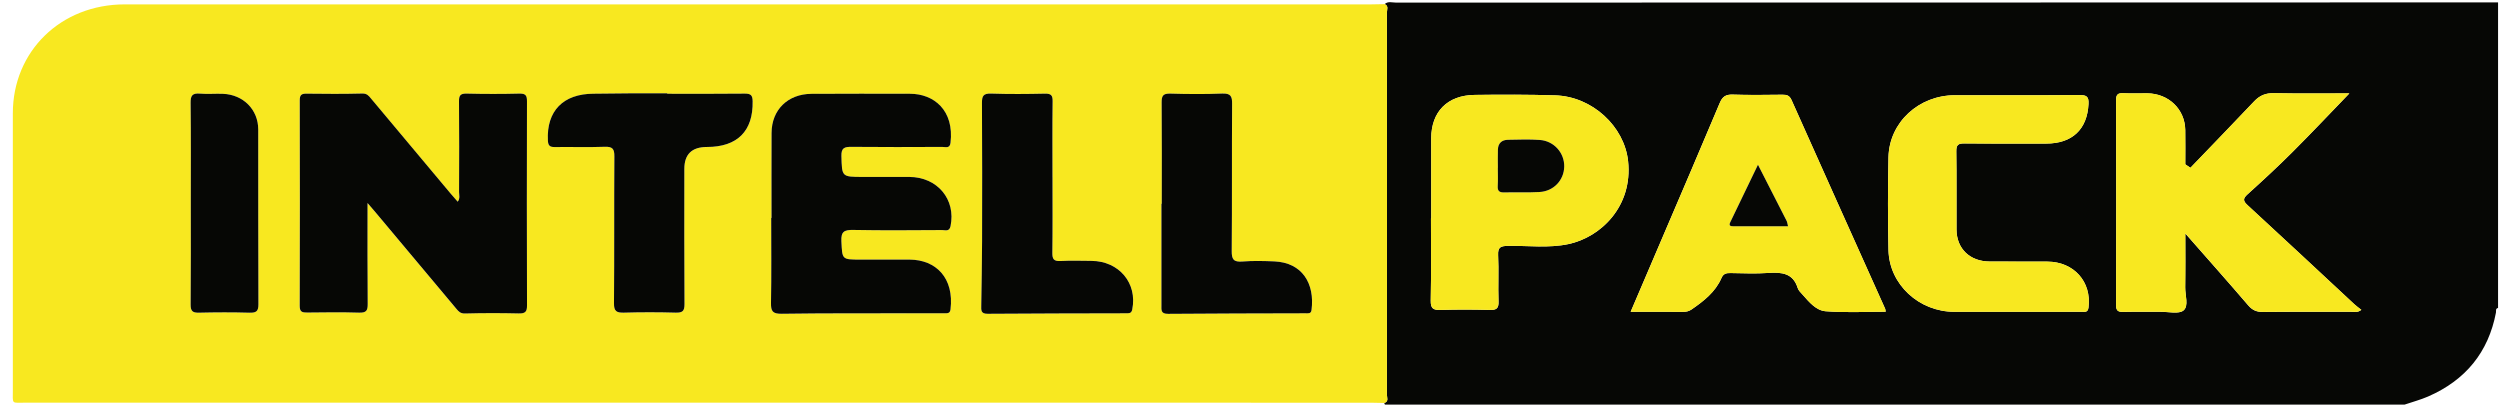
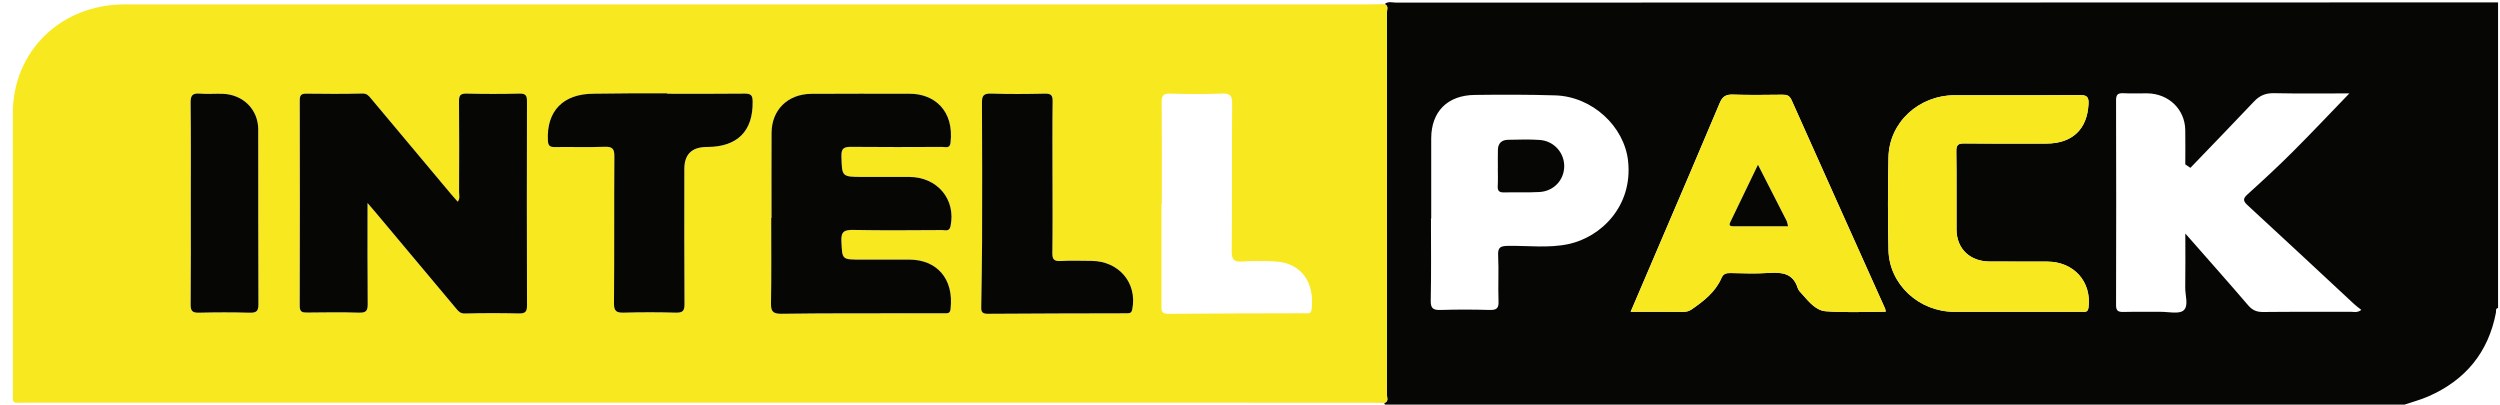
<svg xmlns="http://www.w3.org/2000/svg" width="210" height="34" viewBox="0 0 210 34" fill="none">
  <g clip-path="url(#clip0_504_370)">
    <path d="M201.977 33.989H116.342C116.297 33.951 116.28 33.905 116.29 33.848C116.675 33.709 116.499 33.389 116.499 33.155C116.509 22.455 116.509 11.755 116.499 1.054C116.499 0.817 116.668 0.505 116.315 0.343C116.598 0.08 116.946 0.221 117.259 0.219C133.887 0.211 150.516 0.212 167.144 0.211C181.375 0.211 195.606 0.204 209.837 0.201V25.866C209.601 25.922 209.687 26.115 209.66 26.259C209.027 29.578 207.119 31.931 203.953 33.309C203.317 33.585 202.637 33.765 201.977 33.989ZM183.99 14.095C183.848 13.999 183.708 13.902 183.565 13.808C183.565 12.845 183.579 11.882 183.562 10.919C183.532 9.175 182.164 7.862 180.371 7.841C179.701 7.833 179.032 7.866 178.365 7.831C177.892 7.807 177.748 7.957 177.749 8.423C177.764 14.162 177.766 19.901 177.749 25.639C177.749 26.139 177.952 26.213 178.389 26.203C179.42 26.178 180.451 26.203 181.483 26.193C182.147 26.186 183.031 26.404 183.416 26.077C183.872 25.69 183.547 24.807 183.559 24.142C183.584 22.7 183.567 21.258 183.567 19.614C185.432 21.737 187.156 23.676 188.844 25.644C189.199 26.059 189.56 26.214 190.109 26.208C192.562 26.18 195.015 26.2 197.467 26.19C197.725 26.19 198.01 26.291 198.353 26.031C198.137 25.86 197.936 25.719 197.759 25.554C194.78 22.787 191.812 20.008 188.817 17.257C188.417 16.89 188.38 16.698 188.795 16.323C190.079 15.163 191.353 13.987 192.575 12.766C194.216 11.127 195.807 9.438 197.347 7.845C195.395 7.845 193.207 7.874 191.022 7.828C190.314 7.813 189.813 8.024 189.348 8.516C187.575 10.39 185.778 12.242 183.99 14.102V14.095ZM136.976 26.191C138.544 26.191 139.964 26.188 141.382 26.195C141.641 26.195 141.866 26.147 142.082 25.999C143.113 25.291 144.091 24.527 144.598 23.362C144.764 22.981 145.005 22.93 145.368 22.937C146.426 22.955 147.489 23.001 148.541 22.927C149.669 22.849 150.618 22.944 151.005 24.192C151.074 24.411 151.279 24.596 151.442 24.779C151.969 25.381 152.56 26.082 153.344 26.144C155.013 26.278 156.7 26.185 158.396 26.185C158.371 26.041 158.373 25.985 158.353 25.94C155.729 20.094 153.099 14.252 150.489 8.402C150.322 8.026 150.096 7.952 149.728 7.957C148.335 7.972 146.942 7.995 145.551 7.947C144.953 7.928 144.68 8.122 144.456 8.655C142.855 12.466 141.221 16.263 139.596 20.063C138.737 22.072 137.878 24.079 136.974 26.191H136.976ZM120.221 18.35C120.221 18.35 120.207 18.35 120.201 18.35C120.201 20.65 120.229 22.95 120.182 25.248C120.169 25.919 120.395 26.057 121.028 26.036C122.392 25.992 123.758 25.997 125.123 26.036C125.695 26.052 125.898 25.912 125.876 25.327C125.829 24.029 125.906 22.728 125.843 21.431C125.809 20.755 126.067 20.663 126.68 20.653C128.372 20.627 130.08 20.859 131.759 20.501C134.469 19.923 137.168 17.329 136.76 13.53C136.447 10.623 133.755 8.106 130.637 8.011C128.384 7.943 126.125 7.944 123.87 7.974C121.582 8.003 120.229 9.383 120.222 11.614C120.216 13.86 120.222 16.106 120.222 18.352L120.221 18.35ZM169.26 26.191C171.126 26.191 172.993 26.191 174.861 26.19C175.123 26.19 175.379 26.268 175.434 25.829C175.705 23.677 174.212 21.986 171.982 21.977C170.366 21.971 168.749 21.976 167.134 21.969C165.476 21.964 164.354 20.895 164.346 19.287C164.334 17.095 164.363 14.903 164.329 12.711C164.321 12.17 164.487 12.042 165.022 12.049C167.308 12.076 169.593 12.062 171.878 12.06C174.071 12.06 175.327 10.859 175.434 8.737C175.466 8.121 175.28 7.979 174.659 7.985C171.177 8.016 167.693 7.998 164.209 8.001C161.172 8.003 158.693 10.283 158.631 13.214C158.577 15.812 158.574 18.411 158.631 21.008C158.696 23.89 161.189 26.185 164.159 26.193C165.858 26.198 167.559 26.193 169.258 26.193L169.26 26.191Z" fill="#060705" />
    <path d="M116.29 33.85C115.9 33.842 115.51 33.827 115.12 33.827C77.471 33.827 39.819 33.827 2.169 33.824C0.917 33.824 1.081 34.002 1.079 32.736C1.074 24.997 1.076 17.255 1.078 9.515C1.078 4.297 5.116 0.368 10.471 0.368C45.362 0.368 80.255 0.368 115.145 0.368C115.535 0.368 115.925 0.353 116.316 0.347C116.669 0.51 116.5 0.821 116.5 1.058C116.51 11.758 116.51 22.458 116.5 33.158C116.5 33.392 116.675 33.714 116.29 33.851V33.85ZM30.872 17.057C31.182 17.417 31.358 17.619 31.53 17.824C33.799 20.529 36.069 23.233 38.332 25.941C38.527 26.175 38.679 26.343 39.059 26.332C40.562 26.291 42.069 26.291 43.572 26.327C44.127 26.34 44.266 26.177 44.264 25.647C44.244 19.937 44.247 14.226 44.261 8.516C44.261 8.046 44.175 7.848 43.628 7.861C42.151 7.898 40.673 7.897 39.198 7.861C38.669 7.848 38.547 8.015 38.552 8.503C38.575 11.047 38.567 13.59 38.557 16.135C38.557 16.387 38.659 16.662 38.441 16.943C38.23 16.699 38.034 16.482 37.845 16.258C35.612 13.594 33.38 10.931 31.15 8.265C30.959 8.037 30.814 7.845 30.427 7.854C28.869 7.895 27.306 7.887 25.746 7.866C25.313 7.859 25.174 7.98 25.174 8.41C25.187 14.174 25.189 19.939 25.17 25.703C25.17 26.213 25.39 26.259 25.813 26.252C27.261 26.232 28.713 26.214 30.159 26.26C30.765 26.28 30.887 26.084 30.881 25.534C30.852 22.777 30.867 20.019 30.867 17.056L30.872 17.057ZM64.807 18.309H64.782C64.782 20.691 64.809 23.073 64.765 25.453C64.754 26.141 64.896 26.37 65.666 26.358C69.289 26.306 72.912 26.324 76.535 26.317C77.454 26.317 78.374 26.317 79.294 26.316C79.536 26.316 79.797 26.368 79.843 25.995C80.162 23.346 78.621 21.822 76.409 21.809C75.043 21.801 73.678 21.809 72.312 21.809C70.7 21.809 70.757 21.806 70.678 20.268C70.637 19.444 70.926 19.302 71.7 19.316C74.179 19.365 76.66 19.339 79.14 19.328C79.404 19.328 79.747 19.481 79.846 19.001C80.313 16.756 78.743 14.87 76.372 14.864C75.09 14.86 73.807 14.864 72.527 14.864C70.689 14.864 70.729 14.864 70.68 13.113C70.662 12.421 70.931 12.332 71.537 12.338C74.074 12.366 76.61 12.354 79.146 12.343C79.411 12.343 79.782 12.5 79.843 12.008C80.171 9.26 78.44 7.877 76.436 7.877C73.677 7.877 70.918 7.861 68.159 7.884C66.165 7.9 64.821 9.232 64.812 11.168C64.801 13.549 64.809 15.929 64.809 18.311L64.807 18.309ZM56.047 7.876C56.047 7.864 56.047 7.854 56.047 7.843C55.015 7.843 53.986 7.838 52.954 7.843C51.925 7.848 50.894 7.871 49.864 7.874C47.301 7.88 45.898 9.329 46.025 11.807C46.047 12.235 46.186 12.359 46.613 12.354C48.006 12.335 49.4 12.384 50.79 12.332C51.464 12.305 51.613 12.518 51.608 13.144C51.58 17.255 51.61 21.368 51.577 25.479C51.572 26.141 51.784 26.281 52.414 26.263C53.86 26.221 55.312 26.223 56.758 26.263C57.339 26.28 57.503 26.124 57.5 25.552C57.473 21.765 57.486 17.977 57.486 14.19C57.486 12.963 58.119 12.349 59.385 12.348C61.95 12.348 63.272 11.008 63.224 8.51C63.214 8.019 63.08 7.861 62.564 7.866C60.393 7.892 58.219 7.877 56.048 7.877L56.047 7.876ZM88.409 14.906C88.409 12.77 88.392 10.633 88.421 8.497C88.428 7.995 88.28 7.853 87.766 7.864C86.263 7.897 84.758 7.91 83.256 7.859C82.597 7.836 82.483 8.067 82.486 8.646C82.511 12.513 82.506 16.381 82.496 20.248C82.491 22.059 82.454 23.869 82.428 25.68C82.423 26.043 82.381 26.361 82.957 26.357C86.854 26.327 90.753 26.324 94.652 26.314C94.888 26.314 95.047 26.298 95.109 25.994C95.555 23.782 93.999 21.92 91.671 21.912C90.807 21.909 89.941 21.876 89.081 21.924C88.508 21.954 88.392 21.749 88.399 21.234C88.428 19.125 88.411 17.015 88.411 14.904L88.409 14.906ZM97.589 17.119C97.58 17.119 97.572 17.119 97.564 17.119C97.564 19.962 97.564 22.803 97.564 25.645C97.564 26.03 97.495 26.368 98.126 26.361C101.971 26.324 105.817 26.327 109.664 26.314C109.875 26.314 110.128 26.375 110.17 26.046C110.459 23.813 109.386 22.054 107.049 21.956C106.159 21.919 105.261 21.894 104.376 21.966C103.617 22.028 103.46 21.78 103.466 21.073C103.503 16.959 103.47 12.845 103.5 8.73C103.505 8.091 103.395 7.827 102.658 7.858C101.211 7.918 99.758 7.905 98.31 7.861C97.707 7.843 97.573 8.039 97.58 8.592C97.607 11.434 97.592 14.277 97.592 17.118L97.589 17.119ZM16.026 17.064C16.026 19.903 16.041 22.742 16.013 25.582C16.008 26.116 16.162 26.276 16.709 26.263C18.129 26.231 19.55 26.224 20.968 26.265C21.552 26.281 21.708 26.119 21.707 25.549C21.683 20.655 21.698 15.761 21.69 10.867C21.686 9.205 20.433 7.948 18.72 7.879C18.08 7.854 17.436 7.916 16.8 7.863C16.167 7.809 16.004 8.018 16.011 8.626C16.045 11.437 16.026 14.251 16.026 17.062V17.064Z" fill="#F8E820" />
-     <path d="M183.991 14.095C185.779 12.235 187.574 10.381 189.348 8.51C189.814 8.018 190.313 7.807 191.023 7.822C193.209 7.869 195.395 7.838 197.347 7.838C195.807 9.432 194.217 11.12 192.576 12.76C191.354 13.981 190.08 15.156 188.796 16.317C188.381 16.693 188.419 16.884 188.818 17.25C191.813 20.001 194.781 22.78 197.759 25.547C197.937 25.712 198.138 25.853 198.354 26.025C198.01 26.286 197.726 26.183 197.468 26.183C195.015 26.193 192.563 26.174 190.11 26.201C189.561 26.208 189.201 26.052 188.845 25.637C187.157 23.669 185.431 21.731 183.568 19.607C183.568 21.252 183.586 22.693 183.559 24.135C183.548 24.802 183.872 25.683 183.417 26.07C183.032 26.397 182.146 26.182 181.483 26.186C180.452 26.196 179.421 26.172 178.39 26.196C177.953 26.206 177.748 26.133 177.75 25.632C177.767 19.893 177.767 14.154 177.75 8.417C177.75 7.951 177.892 7.8 178.366 7.825C179.032 7.859 179.704 7.827 180.372 7.835C182.166 7.856 183.532 9.169 183.563 10.913C183.579 11.876 183.566 12.838 183.566 13.801C183.708 13.898 183.849 13.994 183.991 14.089V14.095Z" fill="#F8E820" />
    <path d="M136.977 26.191C137.879 24.079 138.739 22.072 139.598 20.063C141.222 16.263 142.858 12.466 144.458 8.655C144.683 8.122 144.956 7.928 145.553 7.947C146.944 7.993 148.337 7.97 149.73 7.957C150.1 7.954 150.324 8.028 150.492 8.402C153.102 14.252 155.732 20.096 158.355 25.94C158.375 25.985 158.374 26.041 158.399 26.185C156.703 26.185 155.015 26.278 153.346 26.144C152.563 26.08 151.972 25.381 151.444 24.779C151.282 24.594 151.076 24.41 151.008 24.192C150.621 22.945 149.672 22.85 148.543 22.927C147.49 23.001 146.427 22.953 145.371 22.937C145.007 22.93 144.766 22.981 144.601 23.362C144.093 24.529 143.116 25.291 142.084 25.999C141.868 26.147 141.644 26.196 141.385 26.195C139.967 26.186 138.547 26.191 136.978 26.191H136.977ZM147.669 13.839C146.866 15.503 146.102 17.083 145.342 18.666C145.173 19.017 145.438 19.006 145.67 19.006C147.16 19.006 148.65 19.006 150.196 19.006C150.13 18.734 150.125 18.649 150.09 18.581C149.303 17.034 148.513 15.491 147.669 13.839Z" fill="#F8E820" />
-     <path d="M120.221 18.35C120.221 16.104 120.216 13.858 120.221 11.612C120.228 9.381 121.581 8.003 123.869 7.972C126.124 7.943 128.383 7.943 130.636 8.01C133.752 8.103 136.445 10.622 136.759 13.528C137.167 17.327 134.468 19.921 131.758 20.5C130.079 20.858 128.373 20.626 126.679 20.652C126.064 20.662 125.808 20.753 125.841 21.43C125.905 22.726 125.828 24.027 125.875 25.325C125.895 25.912 125.694 26.051 125.122 26.035C123.757 25.995 122.391 25.992 121.027 26.035C120.394 26.054 120.168 25.915 120.181 25.247C120.228 22.948 120.2 20.648 120.2 18.349C120.206 18.349 120.213 18.349 120.22 18.349L120.221 18.35ZM125.821 14.092C125.821 14.092 125.82 14.092 125.818 14.092C125.818 14.605 125.84 15.119 125.811 15.63C125.79 16.009 125.92 16.168 126.319 16.16C127.318 16.142 128.321 16.183 129.319 16.127C130.507 16.06 131.371 15.135 131.396 13.996C131.42 12.84 130.539 11.836 129.335 11.753C128.45 11.691 127.557 11.727 126.669 11.741C126.143 11.75 125.843 12.039 125.826 12.552C125.808 13.064 125.823 13.577 125.823 14.09L125.821 14.092Z" fill="#F8E820" />
    <path d="M169.26 26.191C167.561 26.191 165.86 26.195 164.161 26.191C161.191 26.183 158.698 23.888 158.633 21.006C158.574 18.409 158.577 15.81 158.633 13.213C158.693 10.282 161.174 8.003 164.211 8C167.695 7.996 171.177 8.016 174.661 7.983C175.282 7.978 175.468 8.119 175.436 8.735C175.329 10.857 174.073 12.059 171.88 12.059C169.595 12.059 167.31 12.075 165.024 12.047C164.487 12.04 164.323 12.168 164.331 12.709C164.365 14.901 164.336 17.093 164.348 19.285C164.356 20.894 165.476 21.963 167.135 21.968C168.751 21.972 170.368 21.969 171.984 21.976C174.212 21.984 175.707 23.677 175.436 25.827C175.381 26.267 175.124 26.188 174.863 26.188C172.997 26.191 171.13 26.19 169.262 26.19L169.26 26.191Z" fill="#F8E820" />
    <path d="M30.873 17.057C30.873 20.021 30.858 22.778 30.886 25.536C30.891 26.087 30.771 26.281 30.165 26.262C28.717 26.216 27.267 26.236 25.819 26.253C25.395 26.258 25.174 26.214 25.176 25.704C25.194 19.941 25.192 14.175 25.179 8.412C25.179 7.98 25.318 7.861 25.752 7.867C27.312 7.889 28.874 7.895 30.433 7.856C30.821 7.846 30.967 8.039 31.156 8.266C33.386 10.932 35.617 13.597 37.851 16.259C38.038 16.483 38.234 16.703 38.447 16.944C38.664 16.663 38.562 16.387 38.562 16.137C38.572 13.593 38.581 11.048 38.557 8.505C38.552 8.016 38.674 7.849 39.203 7.862C40.68 7.898 42.158 7.9 43.633 7.862C44.181 7.848 44.266 8.047 44.266 8.518C44.251 14.228 44.249 19.939 44.269 25.649C44.271 26.178 44.132 26.342 43.578 26.329C42.075 26.293 40.568 26.293 39.065 26.334C38.683 26.343 38.532 26.175 38.338 25.943C36.074 23.234 33.804 20.529 31.536 17.826C31.363 17.619 31.186 17.418 30.878 17.059L30.873 17.057Z" fill="#060705" />
    <path d="M64.808 18.309C64.808 15.928 64.799 13.548 64.811 11.166C64.82 9.231 66.164 7.898 68.158 7.882C70.917 7.859 73.676 7.877 76.435 7.876C78.44 7.876 80.17 9.257 79.842 12.006C79.783 12.498 79.411 12.34 79.145 12.341C76.609 12.351 74.073 12.363 71.536 12.336C70.93 12.33 70.661 12.42 70.679 13.111C70.728 14.86 70.687 14.862 72.526 14.862C73.808 14.862 75.09 14.859 76.371 14.862C78.742 14.868 80.312 16.753 79.845 18.999C79.745 19.48 79.401 19.324 79.138 19.326C76.657 19.337 74.176 19.364 71.699 19.315C70.925 19.3 70.635 19.442 70.677 20.266C70.754 21.806 70.699 21.807 72.311 21.807C73.677 21.807 75.042 21.801 76.408 21.807C78.62 21.82 80.161 23.344 79.842 25.994C79.796 26.366 79.535 26.312 79.293 26.314C78.373 26.317 77.453 26.314 76.534 26.316C72.911 26.322 69.288 26.304 65.665 26.357C64.895 26.368 64.753 26.139 64.764 25.451C64.808 23.071 64.781 20.689 64.781 18.308H64.806L64.808 18.309Z" fill="#060705" />
    <path d="M56.047 7.876C58.219 7.876 60.391 7.89 62.562 7.864C63.08 7.858 63.214 8.016 63.222 8.508C63.27 11.006 61.948 12.346 59.383 12.346C58.117 12.346 57.485 12.96 57.485 14.188C57.485 17.976 57.471 21.763 57.498 25.551C57.501 26.125 57.337 26.278 56.756 26.262C55.31 26.221 53.858 26.219 52.412 26.262C51.782 26.28 51.568 26.139 51.575 25.477C51.61 21.366 51.578 17.253 51.607 13.142C51.612 12.516 51.463 12.305 50.788 12.33C49.397 12.384 48.002 12.333 46.611 12.353C46.184 12.359 46.045 12.233 46.023 11.805C45.898 9.329 47.299 7.879 49.862 7.872C50.892 7.869 51.923 7.848 52.953 7.841C53.984 7.836 55.014 7.841 56.045 7.841C56.045 7.853 56.045 7.863 56.045 7.874L56.047 7.876Z" fill="#060705" />
    <path d="M88.41 14.906C88.41 17.016 88.427 19.125 88.398 21.235C88.391 21.75 88.507 21.956 89.079 21.925C89.94 21.878 90.805 21.91 91.669 21.914C93.998 21.924 95.553 23.784 95.108 25.995C95.046 26.299 94.887 26.316 94.651 26.316C90.752 26.326 86.855 26.327 82.955 26.358C82.379 26.363 82.421 26.044 82.426 25.681C82.451 23.87 82.49 22.061 82.495 20.25C82.505 16.382 82.51 12.515 82.485 8.647C82.482 8.069 82.596 7.838 83.255 7.861C84.757 7.912 86.263 7.899 87.765 7.866C88.281 7.854 88.427 7.997 88.42 8.498C88.391 10.635 88.408 12.771 88.408 14.908L88.41 14.906Z" fill="#060705" />
-     <path d="M97.589 17.119C97.589 14.277 97.604 11.434 97.578 8.593C97.573 8.041 97.706 7.845 98.307 7.863C99.756 7.905 101.207 7.918 102.655 7.859C103.392 7.828 103.502 8.093 103.497 8.732C103.467 12.847 103.501 16.961 103.464 21.075C103.457 21.781 103.614 22.03 104.373 21.968C105.258 21.896 106.157 21.92 107.046 21.958C109.384 22.056 110.457 23.815 110.167 26.048C110.125 26.376 109.872 26.314 109.661 26.316C105.816 26.329 101.969 26.326 98.123 26.363C97.492 26.37 97.561 26.03 97.561 25.647C97.564 22.805 97.561 19.964 97.561 17.121C97.569 17.121 97.578 17.121 97.586 17.121L97.589 17.119Z" fill="#060705" />
    <path d="M16.027 17.064C16.027 14.252 16.045 11.439 16.012 8.627C16.005 8.019 16.168 7.81 16.8 7.864C17.437 7.918 18.081 7.856 18.721 7.88C20.433 7.947 21.687 9.204 21.691 10.868C21.699 15.763 21.684 20.657 21.707 25.551C21.711 26.119 21.553 26.283 20.969 26.267C19.551 26.226 18.13 26.231 16.71 26.265C16.163 26.278 16.009 26.118 16.014 25.583C16.04 22.744 16.027 19.905 16.027 17.065V17.064Z" fill="#060705" />
    <path d="M147.669 13.839C148.513 15.491 149.303 17.036 150.09 18.581C150.125 18.651 150.13 18.734 150.195 19.006C148.65 19.006 147.16 19.006 145.67 19.006C145.437 19.006 145.173 19.017 145.342 18.666C146.1 17.083 146.865 15.503 147.669 13.839Z" fill="#060705" />
    <path d="M125.822 14.092C125.822 13.579 125.808 13.066 125.825 12.554C125.843 12.039 126.141 11.751 126.667 11.743C127.556 11.728 128.448 11.693 129.334 11.755C130.538 11.838 131.418 12.842 131.395 13.997C131.371 15.137 130.508 16.063 129.317 16.129C128.319 16.184 127.317 16.142 126.317 16.162C125.919 16.17 125.788 16.011 125.81 15.632C125.84 15.12 125.817 14.607 125.817 14.094C125.817 14.094 125.818 14.094 125.82 14.094L125.822 14.092Z" fill="#060705" />
  </g>
  <defs>
    <clipPath id="clip0_504_370">
      <rect width="209.1" height="34" fill="white" transform="translate(0.75)" />
    </clipPath>
  </defs>
</svg>